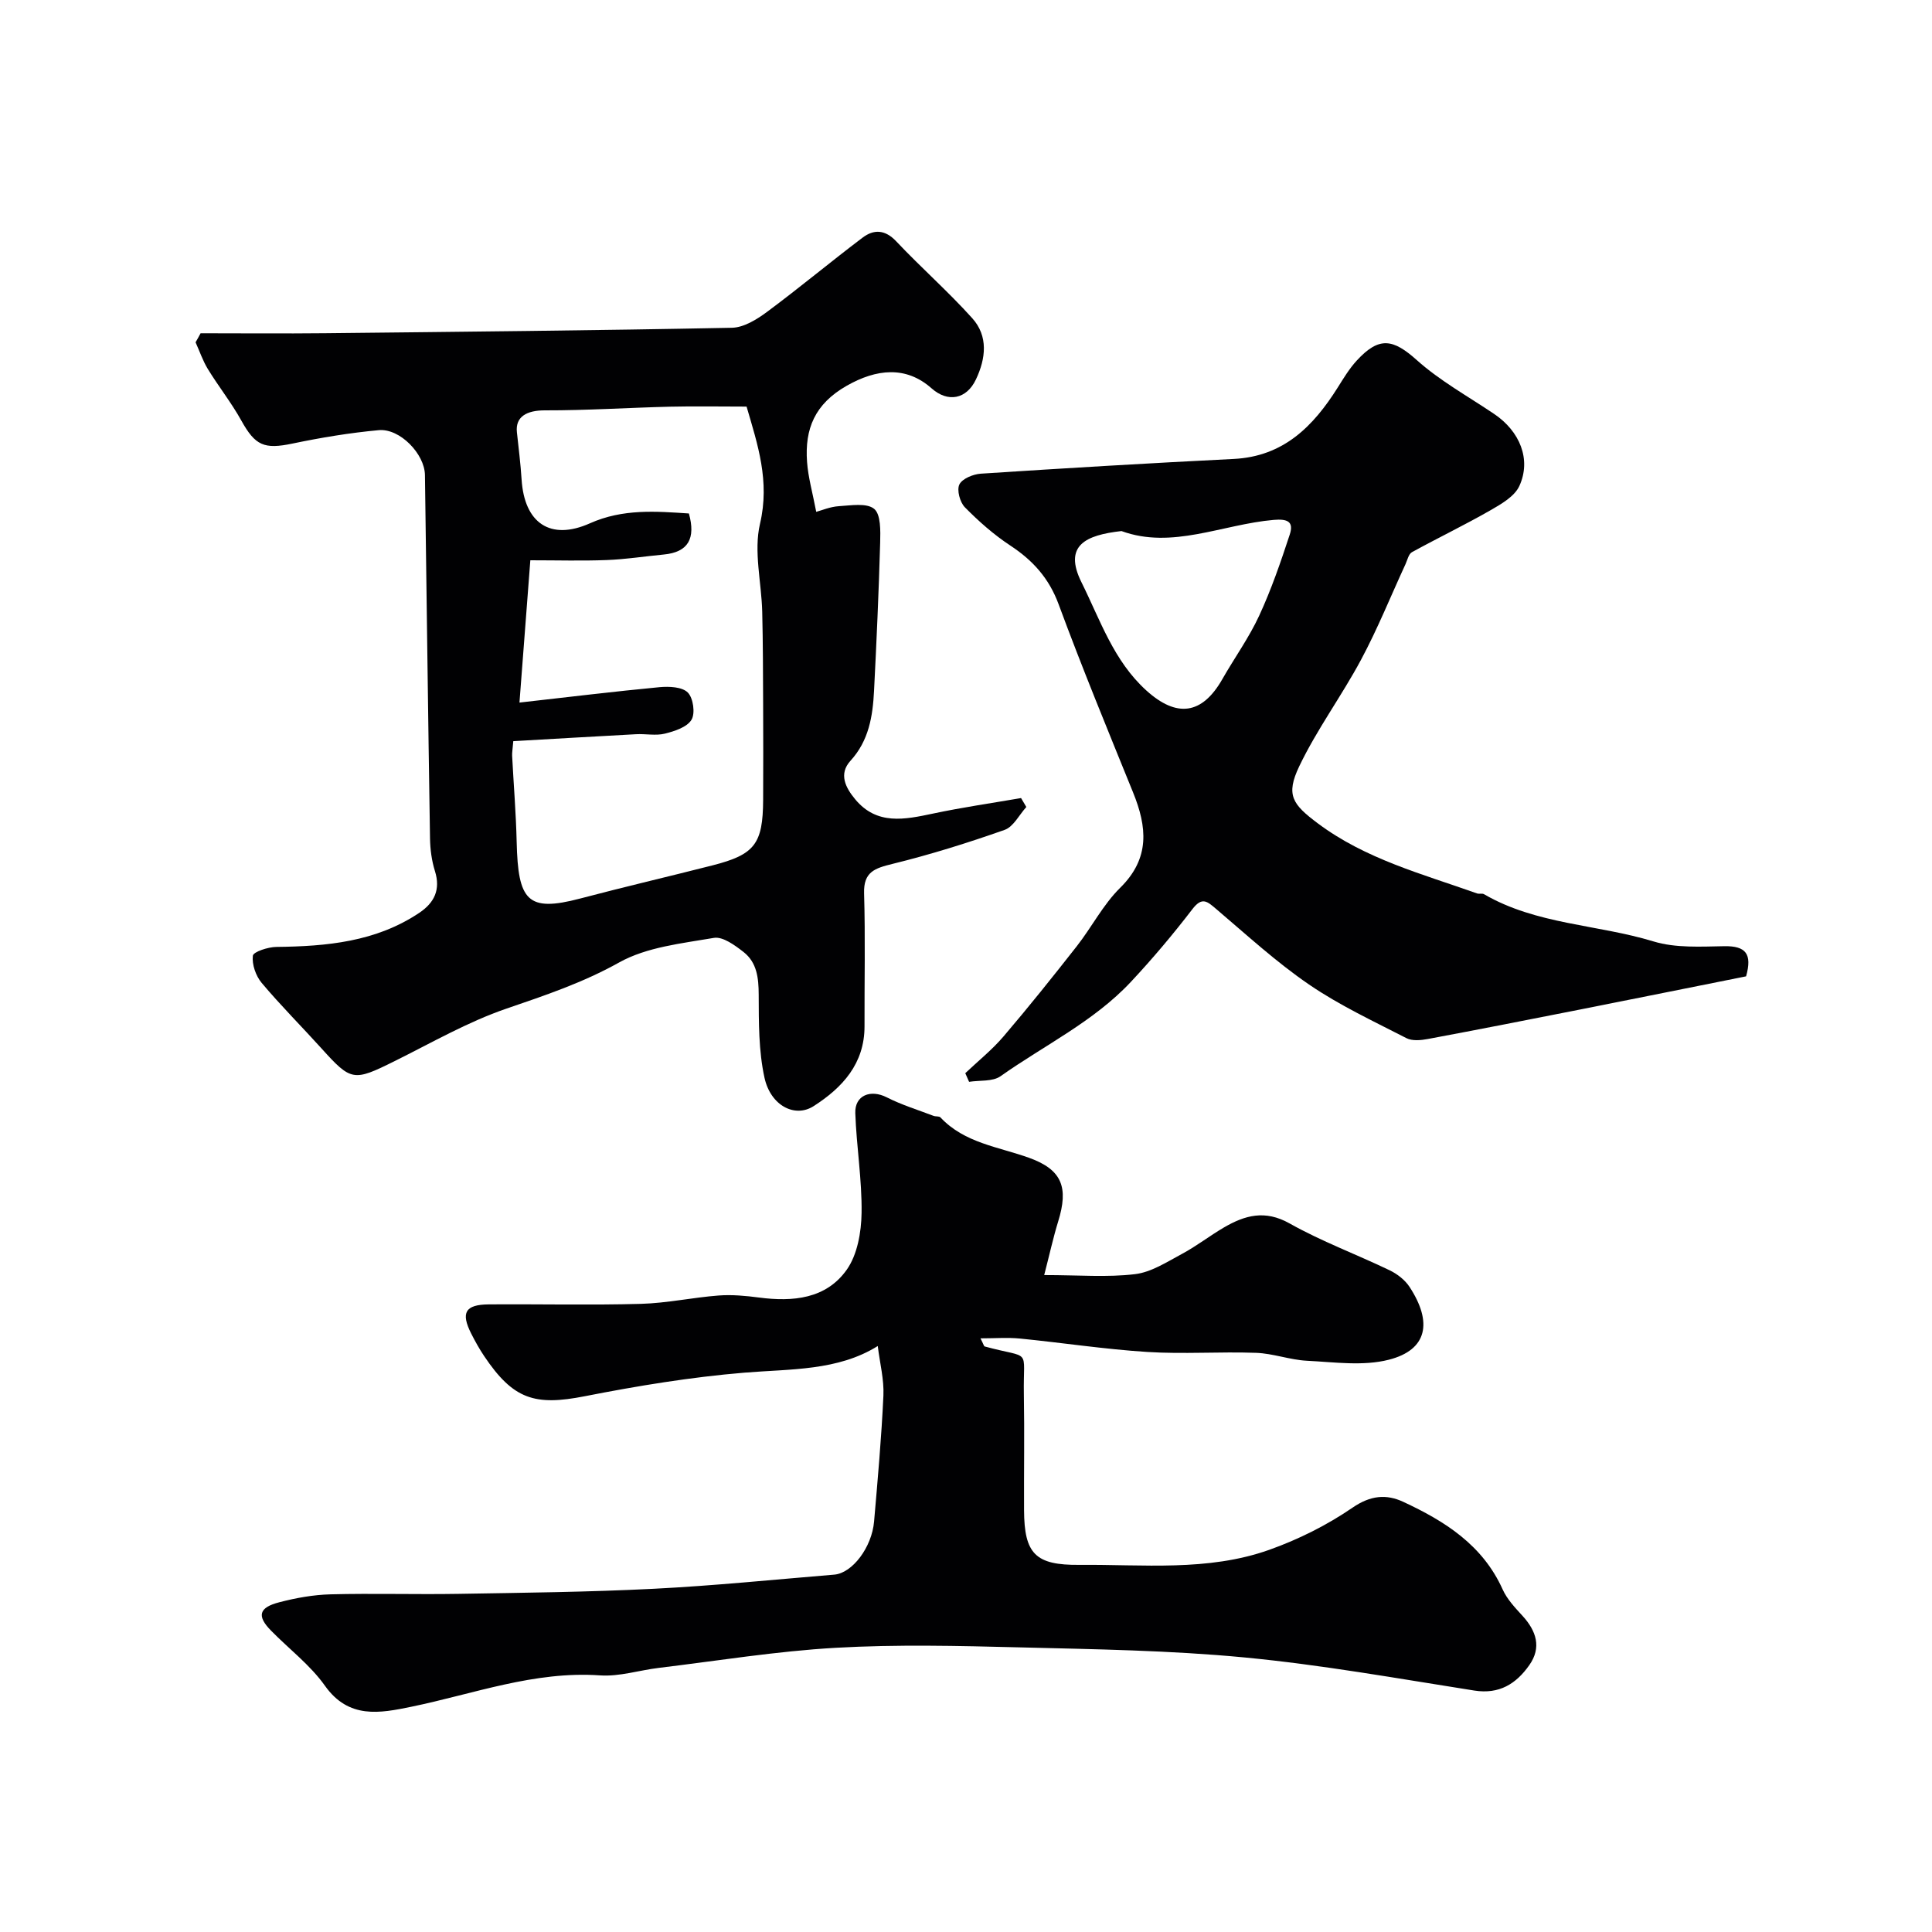
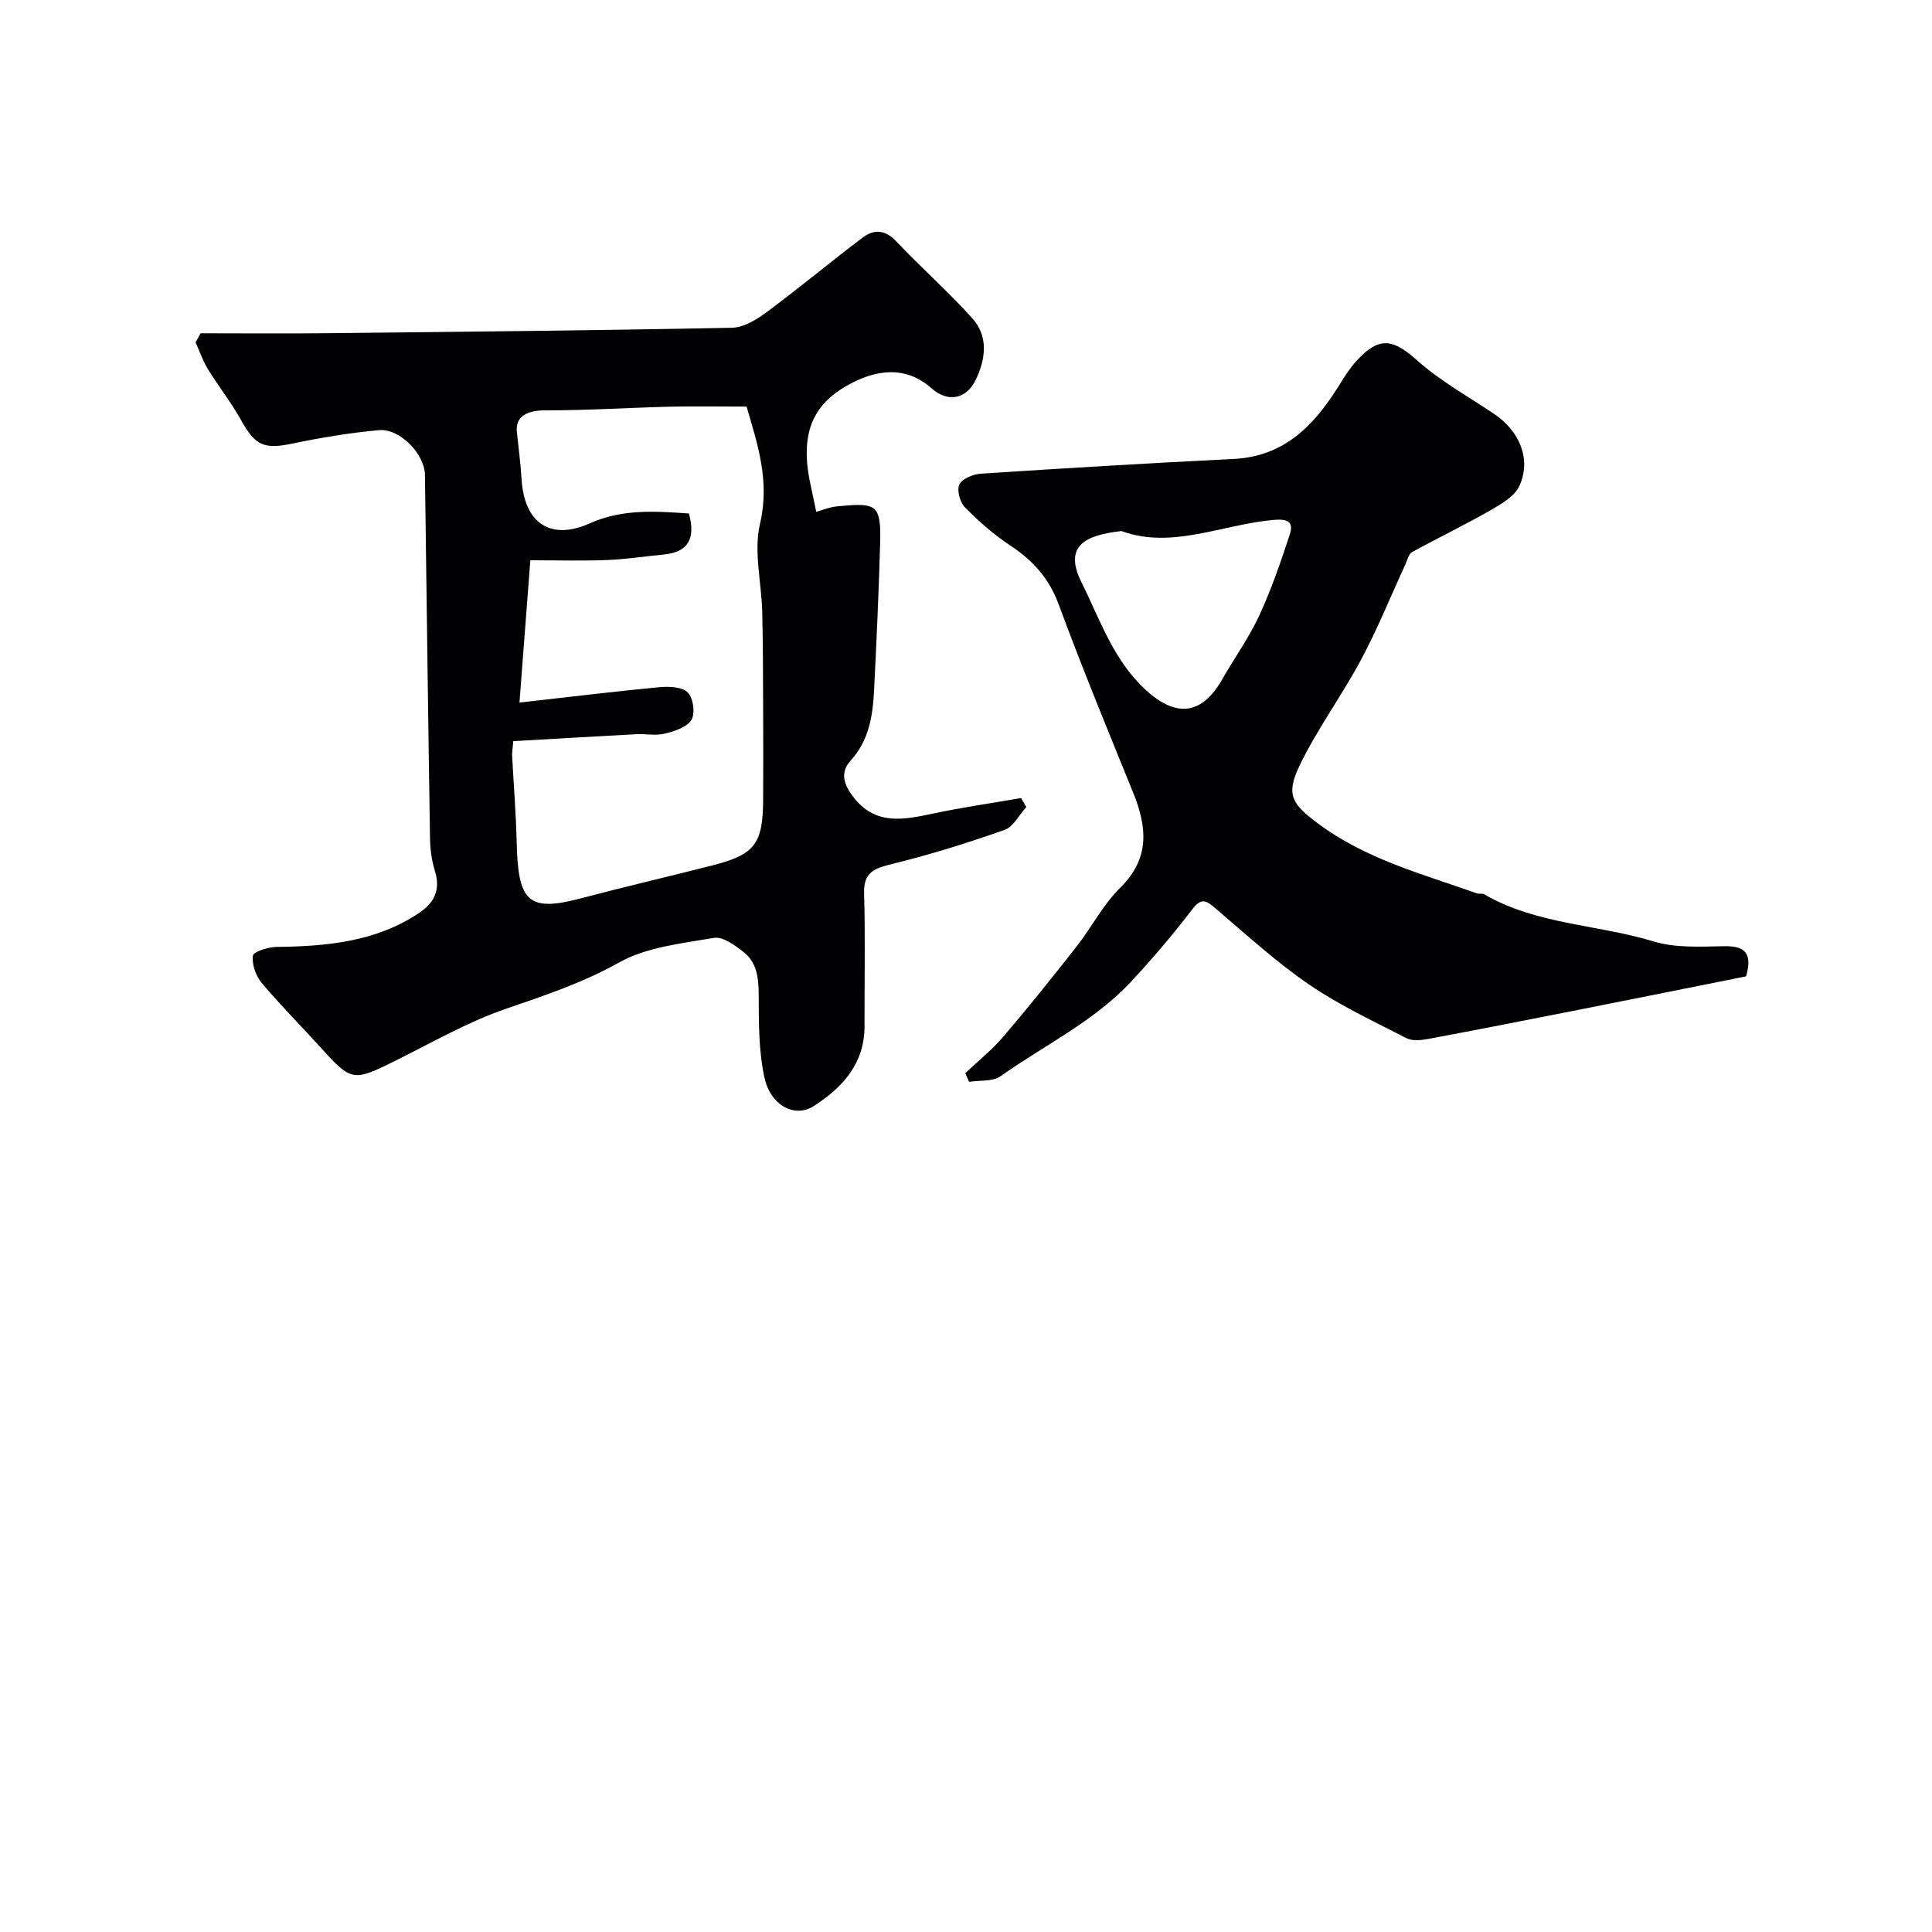
<svg xmlns="http://www.w3.org/2000/svg" enable-background="new 0 0 400 400" viewBox="0 0 400 400">
  <g fill="#010103">
-     <path d="m216.19 263.99c7.2 0 13.07.5 18.8-.19 3.37-.4 6.6-2.52 9.72-4.19 3.01-1.61 5.74-3.75 8.7-5.48 4.33-2.52 8.48-3.7 13.57-.84 6.63 3.73 13.85 6.4 20.73 9.71 1.58.76 3.18 2 4.12 3.44 4.79 7.31 3.72 13.04-4.3 15.08-5.33 1.36-11.29.49-16.94.21-3.53-.18-7.02-1.52-10.55-1.64-7.49-.27-15.02.29-22.49-.18-8.82-.56-17.6-1.91-26.4-2.78-2.52-.25-5.08-.04-8.15-.04.65 1.28.71 1.64.87 1.68 9.9 2.7 7.93.02 8.11 9.91.14 8 0 16 .04 24 .04 9.05 2.37 11.39 11.45 11.31 13.18-.12 26.57 1.41 39.3-3.11 6.05-2.15 11.99-5.12 17.28-8.75 3.7-2.54 6.98-2.82 10.48-1.19 8.59 3.99 16.43 8.92 20.57 18.12.91 2.03 2.57 3.79 4.11 5.47 2.88 3.15 4 6.57 1.4 10.24-2.7 3.83-6.19 6.06-11.38 5.24-15.82-2.49-31.62-5.33-47.54-6.85-15.46-1.48-31.05-1.7-46.59-2.09-12.7-.32-25.44-.63-38.1.09-12.25.7-24.42 2.69-36.62 4.16-4.06.49-8.15 1.83-12.15 1.55-13.61-.95-26.15 3.84-39.1 6.5-6.47 1.33-12.93 2.59-17.86-4.36-3.04-4.29-7.44-7.61-11.17-11.42-2.95-3.01-2.54-4.76 1.73-5.86 3.45-.9 7.06-1.55 10.61-1.64 8.83-.23 17.67.05 26.5-.1 13.46-.23 26.94-.37 40.38-1.05 12.49-.63 24.94-1.9 37.41-2.93 3.73-.31 7.78-5.64 8.24-11.01.75-8.68 1.53-17.37 1.93-26.07.15-3.31-.73-6.67-1.17-10.25-8.3 5.18-18.03 4.72-27.68 5.52-11.05.92-22.06 2.73-32.95 4.87-10.38 2.04-14.82.69-20.87-8.32-1-1.49-1.87-3.06-2.68-4.66-2.18-4.32-1.23-5.99 3.64-6.03 10.5-.08 21.01.18 31.5-.11 5.38-.15 10.72-1.32 16.1-1.73 2.76-.21 5.6.06 8.36.42 7.01.92 13.88.29 18.16-5.76 2.2-3.11 3.01-7.76 3.07-11.73.1-6.89-1.06-13.78-1.3-20.69-.13-3.7 3.17-4.97 6.51-3.27 3.09 1.57 6.45 2.6 9.7 3.84.46.17 1.15.03 1.42.32 4.99 5.32 11.99 6.07 18.37 8.37 6.84 2.46 8.18 6.15 6 13.18-1.03 3.35-1.78 6.81-2.89 11.09z" />
    <path d="m41.53 69c8.59 0 17.17.08 25.75-.01 28.09-.3 56.18-.57 84.26-1.13 2.46-.05 5.17-1.73 7.28-3.3 6.7-4.97 13.11-10.33 19.77-15.36 2.31-1.75 4.65-1.7 6.97.77 5.12 5.43 10.76 10.38 15.74 15.92 3.34 3.72 2.81 8.33.76 12.66-1.94 4.12-5.81 4.85-9.19 1.85-5.29-4.69-11.41-4.04-17.59-.52-6.6 3.77-8.68 8.92-8.19 15.74.23 3.22 1.15 6.4 1.9 10.35 1.16-.31 2.9-1.06 4.68-1.17 2.49-.15 5.75-.72 7.31.55 1.4 1.15 1.31 4.56 1.25 6.96-.29 10.25-.75 20.5-1.27 30.74-.27 5.23-1.06 10.28-4.87 14.45-2.52 2.76-1 5.61.95 7.96 4.5 5.45 10.27 4.22 16.14 2.98 6.03-1.28 12.14-2.16 18.22-3.21.36.62.73 1.23 1.09 1.85-1.48 1.63-2.67 4.1-4.5 4.74-7.62 2.69-15.36 5.11-23.21 7.04-3.64.9-6.02 1.62-5.88 6.11.27 9.15.06 18.32.09 27.48.02 7.79-4.6 12.76-10.55 16.57-3.87 2.48-8.89-.11-10.16-5.88-1.22-5.56-1.18-11.45-1.2-17.19-.01-3.47-.36-6.67-3.14-8.85-1.78-1.39-4.29-3.24-6.14-2.92-6.67 1.15-13.89 1.89-19.62 5.09-7.5 4.19-15.29 6.8-23.29 9.54-8.07 2.76-15.59 7.12-23.28 10.93-8.43 4.18-8.91 4.13-15.07-2.7-4.1-4.54-8.44-8.87-12.37-13.55-1.21-1.45-2.03-3.81-1.82-5.61.1-.82 3.14-1.81 4.86-1.83 10.42-.12 20.61-1.04 29.6-7.06 3.1-2.08 4.45-4.78 3.24-8.64-.67-2.14-.98-4.48-1.02-6.73-.4-25.09-.7-50.18-1.05-75.27-.06-4.36-5.18-9.69-9.56-9.29-5.98.55-11.95 1.54-17.84 2.77s-7.72.46-10.63-4.78c-2.05-3.69-4.71-7.04-6.92-10.65-1.05-1.72-1.7-3.68-2.54-5.53.35-.59.7-1.23 1.04-1.87zm64.74 84.45c-.14 1.73-.27 2.37-.24 3.01.31 5.95.8 11.89.94 17.84.29 12.18 2.19 14.62 13.15 11.73 9.11-2.41 18.29-4.54 27.42-6.87 8.73-2.23 10.41-4.44 10.46-13.55.03-6.49.03-12.99 0-19.48s-.03-12.97-.19-19.45c-.15-6.11-1.8-12.51-.46-18.24 2.08-8.84-.49-16.42-2.78-24.26-5.58 0-10.73-.1-15.88.02-8.63.21-17.25.78-25.87.76-3.78-.01-6.15 1.32-5.8 4.53.35 3.25.76 6.51.97 9.77.57 9.06 5.97 12.74 14.16 9.08 6.81-3.04 13.68-2.48 20.48-2.03 1.43 5.14-.09 8.02-5.23 8.5-3.92.37-7.83.99-11.75 1.14-5.11.2-10.23.05-15.85.05-.76 9.92-1.47 19.33-2.25 29.46 10.47-1.18 19.73-2.31 29.01-3.19 1.96-.18 4.67-.07 5.84 1.11 1.13 1.13 1.58 4.32.76 5.65-.93 1.53-3.49 2.36-5.5 2.86-1.88.47-3.98.01-5.97.12-8.47.45-16.94.96-25.42 1.44z" />
    <path d="m361.51 202.14c-11.28 2.25-22.75 4.57-34.22 6.84-10.54 2.08-21.09 4.16-31.65 6.13-1.45.27-3.26.45-4.47-.18-6.82-3.51-13.84-6.78-20.14-11.09-6.8-4.65-12.93-10.29-19.24-15.65-1.84-1.56-2.9-2.59-4.91.03-3.99 5.2-8.24 10.25-12.72 15.04-7.71 8.25-17.94 13.14-27.01 19.56-1.63 1.15-4.31.81-6.51 1.16-.26-.6-.52-1.2-.79-1.79 2.66-2.52 5.56-4.84 7.92-7.61 5.21-6.1 10.22-12.37 15.17-18.68 3.1-3.96 5.45-8.61 8.98-12.09 6.24-6.14 5.57-12.61 2.66-19.77-5.25-12.93-10.57-25.84-15.4-38.92-2-5.42-5.34-9.1-10.02-12.18-3.4-2.24-6.53-5-9.39-7.91-1.03-1.04-1.71-3.57-1.14-4.73.59-1.2 2.84-2.12 4.43-2.23 17.45-1.14 34.9-2.18 52.36-3.05 10.33-.51 16.49-6.76 21.55-14.8 1.21-1.93 2.41-3.92 3.94-5.58 4.64-5.04 7.52-4.47 12.43-.08 4.81 4.31 10.63 7.51 16.03 11.16 5.29 3.57 7.71 9.4 5.2 14.89-.99 2.17-3.75 3.75-6.03 5.06-5.31 3.04-10.84 5.7-16.21 8.65-.69.38-.94 1.61-1.33 2.47-3.05 6.6-5.77 13.38-9.2 19.78-4.01 7.5-9.14 14.42-12.8 22.07-2.86 5.98-1.4 7.91 3.87 11.85 9.89 7.39 21.6 10.45 32.92 14.48.45.16 1.08-.06 1.47.17 10.83 6.3 23.46 6.23 35.07 9.77 4.59 1.4 9.8 1.07 14.71.99 4.4-.06 5.77 1.58 4.47 6.24zm-129.32-92.19c-7.41.83-12.09 2.97-8.26 10.65 3.87 7.78 6.61 16.19 13.4 22.35 6.26 5.67 11.53 5.07 15.76-2.37 2.5-4.39 5.5-8.54 7.61-13.11 2.51-5.42 4.46-11.11 6.33-16.8.88-2.69-.48-3.28-3.34-3.03-10.65.93-21.02 6.14-31.5 2.31z" />
  </g>
</svg>